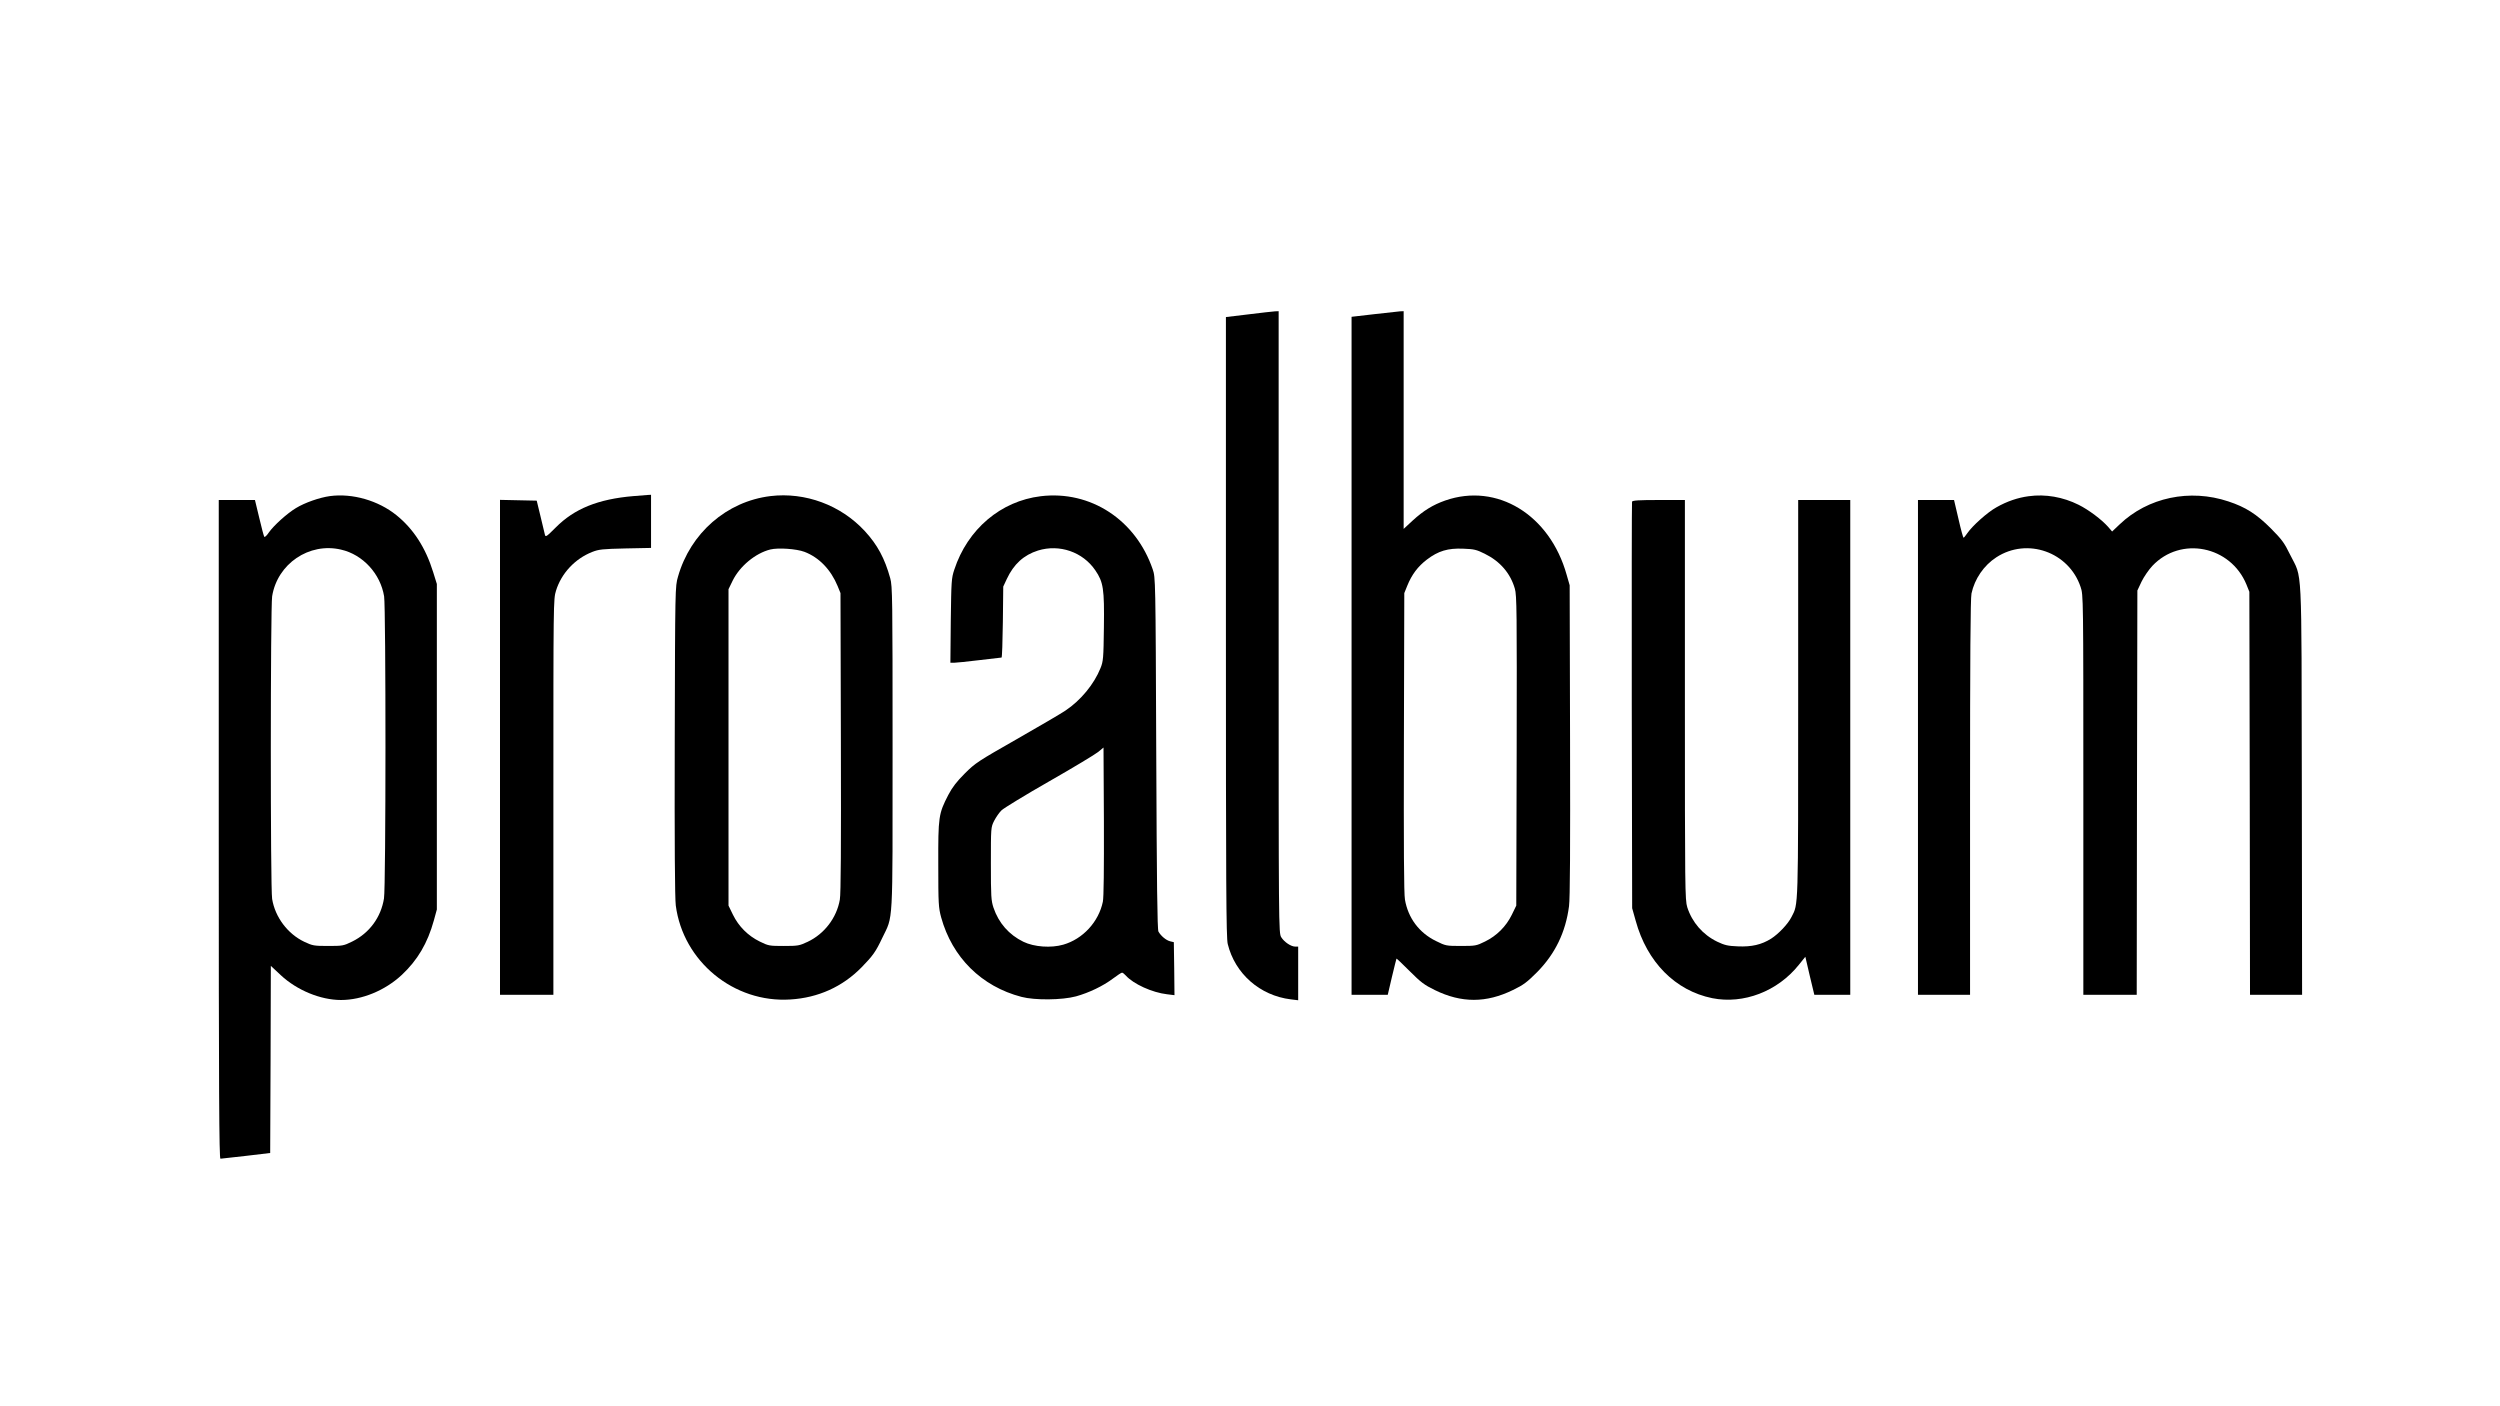
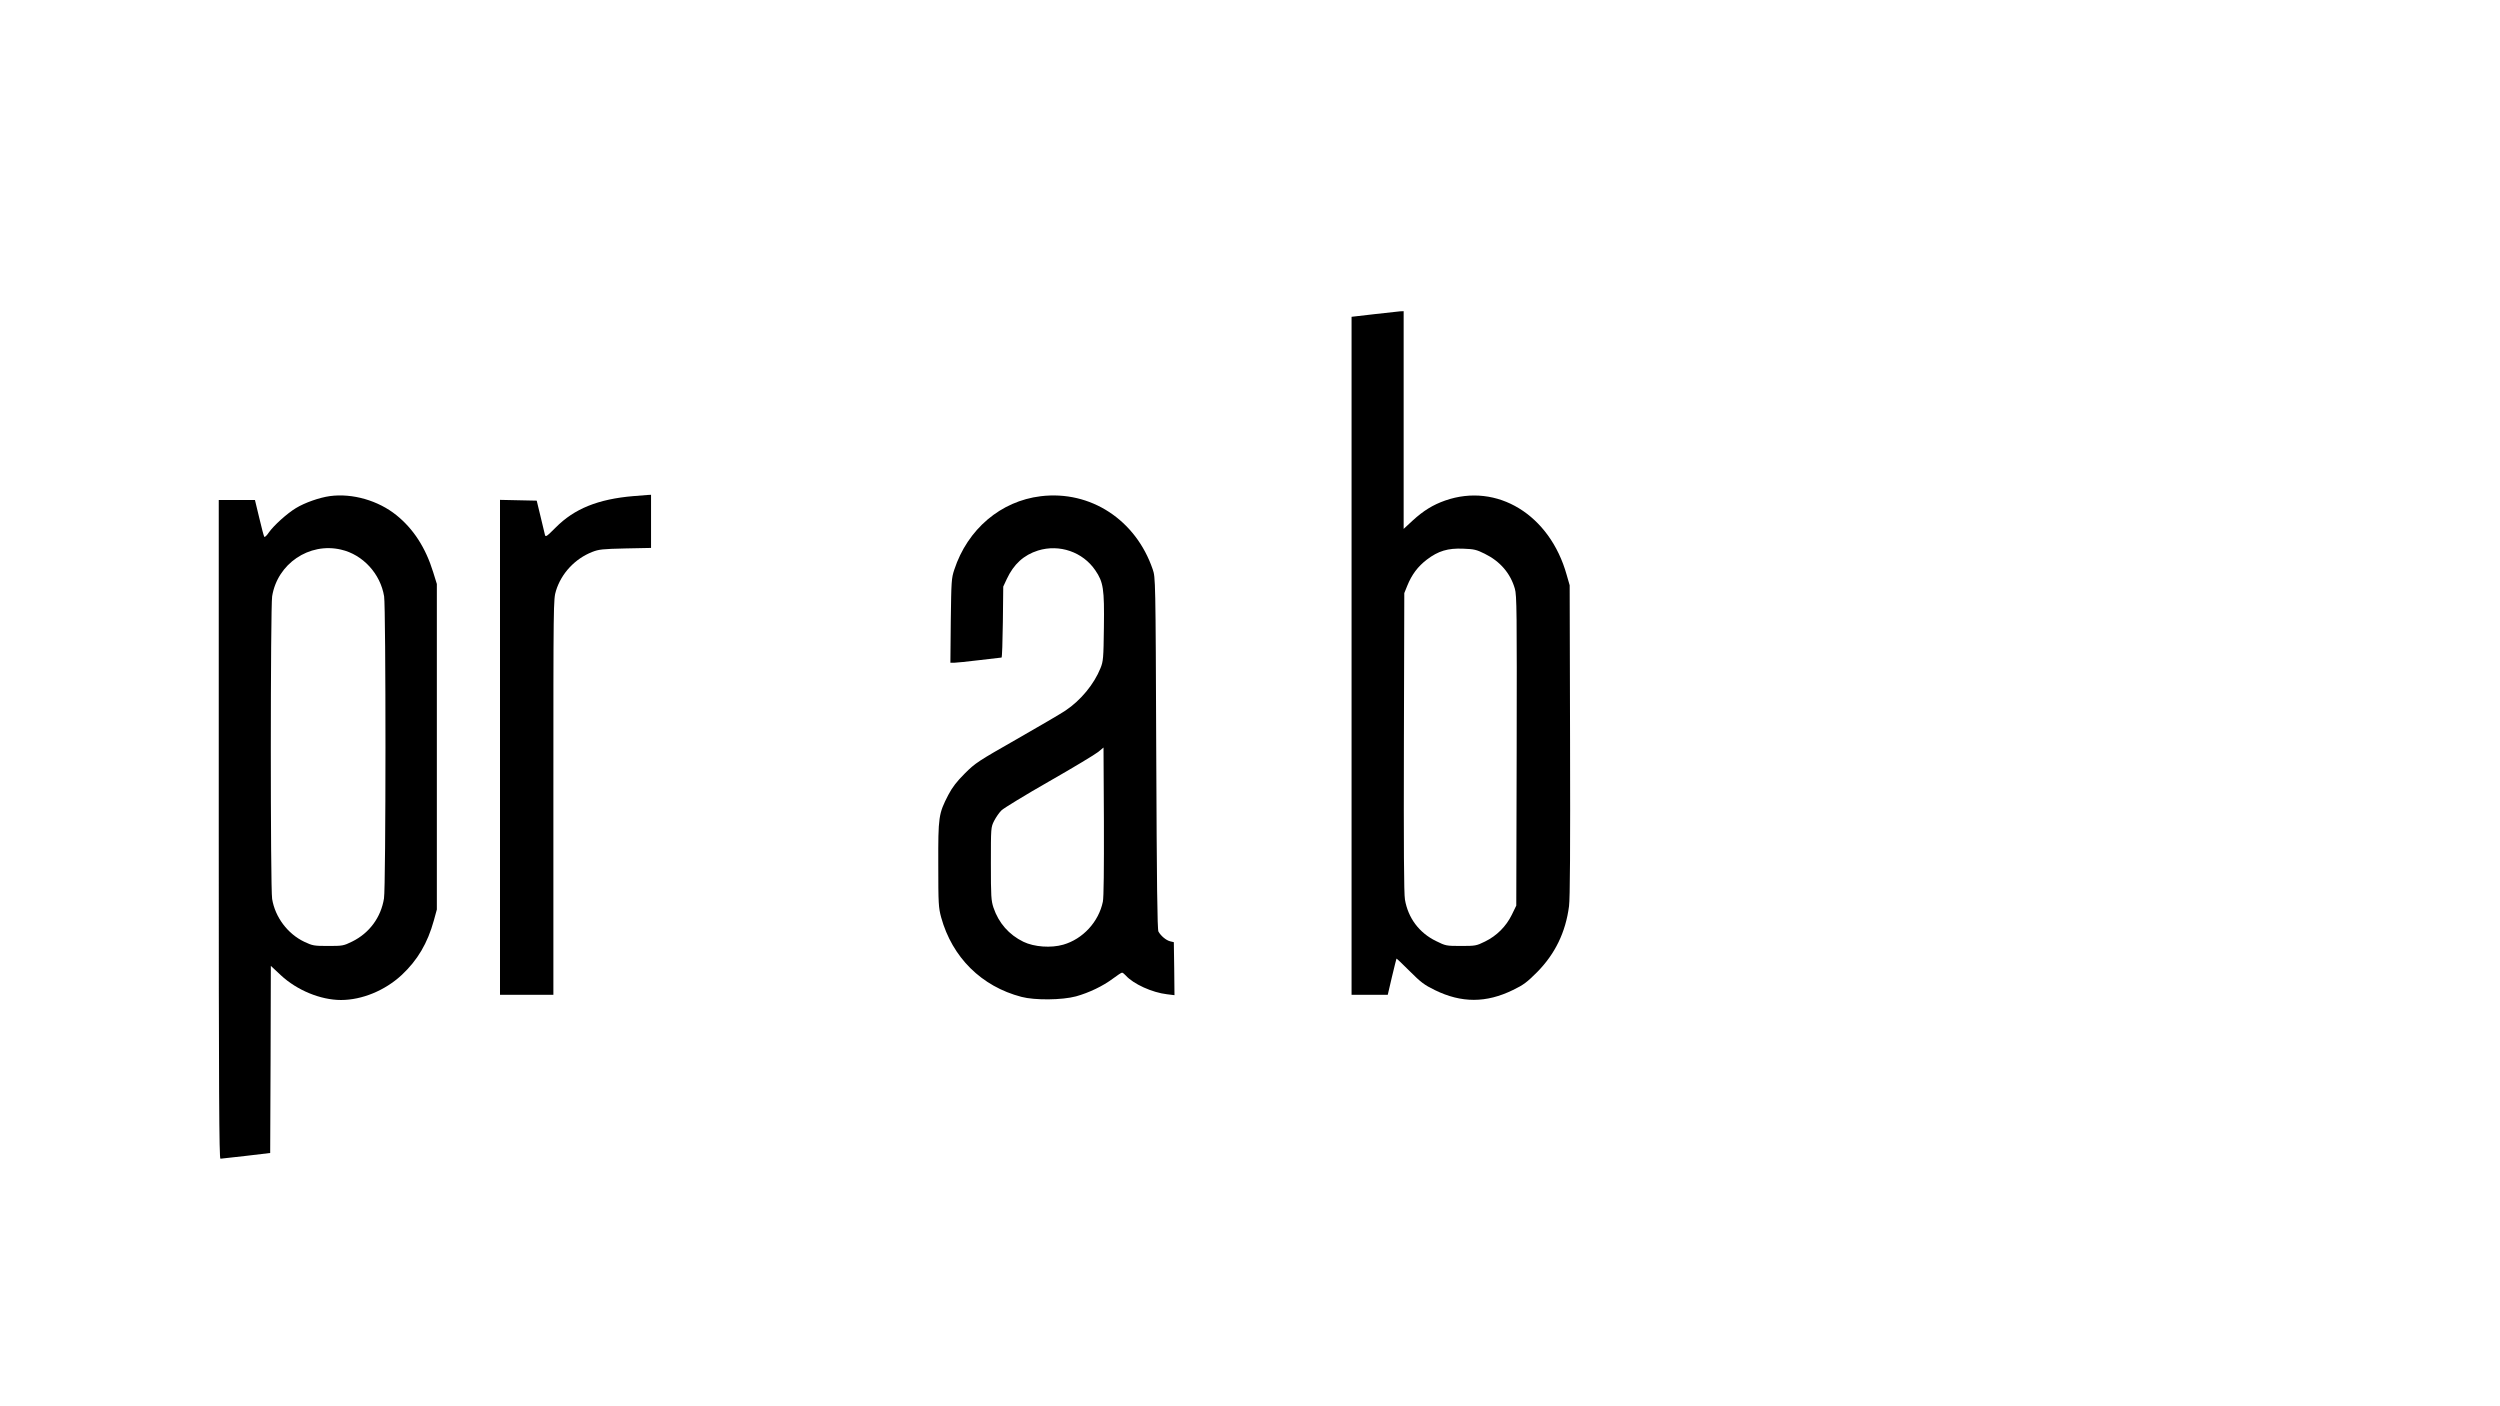
<svg xmlns="http://www.w3.org/2000/svg" version="1.0" width="1920pt" height="1080pt" viewBox="0 0 1920 1080" preserveAspectRatio="xMidYMid meet">
  <g transform="translate(0,1080) scale(0.1,-0.1)" fill="#000000" stroke="none">
-     <path d="M9590 8386 l-175 -21 0 -2380 c0 -1979 2 -2389 14 -2435 56 -228 247 -396 484 -425 l57 -7 0 206 0 206 -22 0 c-33 0 -85 35 -108 72 -20 33 -20 56 -20 2421 l0 2387 -27 -1 c-16 -1 -107 -11 -203 -23z" />
    <path d="M10553 8387 l-173 -20 0 -2604 0 -2603 139 0 139 0 32 137 c18 76 34 139 35 141 1 2 47 -42 101 -96 86 -86 112 -106 194 -146 204 -100 394 -100 600 1 81 39 108 60 185 137 138 140 219 306 245 506 8 59 10 446 8 1275 l-3 1190 -23 80 c-129 462 -535 710 -933 571 -94 -33 -167 -78 -250 -154 l-69 -64 0 836 0 836 -27 -1 c-16 -1 -106 -11 -200 -22z m850 -1840 c118 -58 197 -150 231 -268 15 -50 16 -175 14 -1245 l-3 -1189 -34 -70 c-44 -90 -116 -162 -206 -206 -67 -33 -74 -34 -185 -34 -114 0 -117 1 -192 38 -129 63 -214 177 -238 318 -8 45 -10 406 -8 1209 l3 1145 23 57 c35 86 81 147 150 200 88 67 162 89 280 84 82 -3 101 -7 165 -39z" />
    <path d="M2534 6990 c-80 -11 -192 -50 -261 -92 -68 -41 -169 -132 -208 -187 -15 -23 -31 -38 -35 -34 -4 4 -21 70 -39 146 l-33 137 -139 0 -139 0 0 -2530 c0 -2018 3 -2530 13 -2529 6 0 95 10 197 22 l185 22 3 718 2 719 76 -71 c124 -116 306 -191 463 -191 161 0 338 73 466 192 122 114 199 245 247 419 l23 84 0 1250 0 1250 -28 90 c-58 188 -151 332 -282 438 -140 113 -338 170 -511 147z m85 -411 c168 -38 303 -186 331 -359 14 -90 14 -2232 -1 -2320 -23 -145 -112 -266 -244 -331 -67 -33 -74 -34 -185 -34 -109 0 -119 2 -183 32 -128 61 -224 189 -247 329 -14 82 -13 2238 0 2324 40 250 284 416 529 359z" />
    <path d="M4865 6990 c-272 -23 -454 -97 -597 -241 -70 -70 -78 -76 -83 -56 -3 12 -18 76 -34 142 l-29 120 -141 3 -141 3 0 -1901 0 -1900 205 0 205 0 0 1519 c0 1493 0 1520 20 1584 41 134 146 246 278 298 51 20 79 23 255 27 l197 4 0 204 0 204 -22 -1 c-13 -1 -63 -5 -113 -9z" />
-     <path d="M5917 6990 c-336 -41 -615 -284 -710 -619 -22 -76 -22 -80 -25 -1261 -2 -782 1 -1212 8 -1264 56 -430 446 -750 880 -722 214 13 401 98 547 247 86 88 109 120 158 224 86 180 80 62 80 1460 0 1153 -1 1244 -18 1304 -42 152 -98 257 -196 363 -184 199 -457 300 -724 268z m261 -428 c113 -43 203 -137 255 -263 l22 -54 3 -1145 c2 -804 0 -1164 -8 -1209 -24 -139 -118 -263 -247 -324 -64 -30 -74 -32 -183 -32 -111 0 -118 1 -185 34 -90 44 -162 116 -206 206 l-34 70 0 1215 0 1215 32 66 c55 111 174 210 289 239 61 15 201 5 262 -18z" />
    <path d="M7993 6989 c-307 -37 -562 -253 -664 -564 -22 -66 -23 -88 -27 -392 l-3 -323 28 0 c15 0 102 9 193 20 91 11 168 20 172 20 4 0 8 123 10 273 l3 272 27 58 c54 115 130 184 240 219 165 51 344 -11 440 -152 62 -91 70 -142 66 -438 -3 -238 -5 -261 -26 -313 -49 -123 -152 -248 -269 -326 -32 -22 -200 -120 -373 -219 -298 -170 -319 -183 -400 -264 -63 -63 -96 -106 -127 -165 -75 -145 -78 -167 -77 -535 0 -303 2 -330 22 -405 85 -308 310 -531 617 -611 102 -27 312 -25 419 4 100 28 207 79 284 137 33 25 64 45 69 45 6 0 18 -10 29 -22 58 -65 203 -131 317 -144 l57 -7 -2 203 -3 204 -29 7 c-31 8 -70 41 -89 74 -9 15 -13 374 -17 1370 -5 1343 -6 1350 -27 1412 -130 381 -478 608 -860 562z m477 -3114 c-32 -155 -154 -287 -304 -330 -94 -27 -223 -18 -306 22 -111 54 -190 144 -230 262 -18 55 -20 85 -20 339 0 276 0 278 25 328 14 27 39 64 57 81 18 17 183 118 367 223 184 105 353 207 375 225 l41 34 3 -567 c1 -362 -1 -585 -8 -617z" />
-     <path d="M15580 6989 c-83 -11 -166 -39 -247 -85 -69 -38 -185 -142 -224 -199 -13 -19 -26 -35 -29 -35 -3 0 -21 65 -39 145 l-34 145 -139 0 -138 0 0 -1900 0 -1900 200 0 200 0 0 1515 c0 1069 3 1530 11 1567 24 112 95 216 191 278 237 154 557 41 647 -228 21 -61 21 -71 21 -1597 l0 -1535 205 0 205 0 2 1553 3 1552 32 68 c18 37 55 91 83 121 218 231 601 154 723 -144 l22 -55 3 -1547 2 -1548 200 0 200 0 -2 1578 c-3 1785 5 1609 -90 1802 -45 92 -63 116 -147 201 -111 111 -194 164 -327 208 -296 99 -618 31 -835 -176 l-58 -55 -31 36 c-50 56 -148 130 -226 169 -120 60 -255 84 -384 66z" />
-     <path d="M12534 6947 c-2 -7 -3 -712 -2 -1567 l3 -1555 27 -96 c87 -318 304 -537 588 -595 240 -48 502 52 665 256 l50 62 34 -146 35 -146 138 0 138 0 0 1900 0 1900 -200 0 -200 0 0 -1523 c0 -1642 2 -1575 -51 -1679 -27 -54 -99 -130 -157 -167 -73 -46 -150 -64 -256 -59 -77 3 -101 9 -158 36 -111 54 -193 149 -230 265 -17 56 -18 137 -18 1593 l0 1534 -200 0 c-155 0 -202 -3 -206 -13z" />
  </g>
</svg>